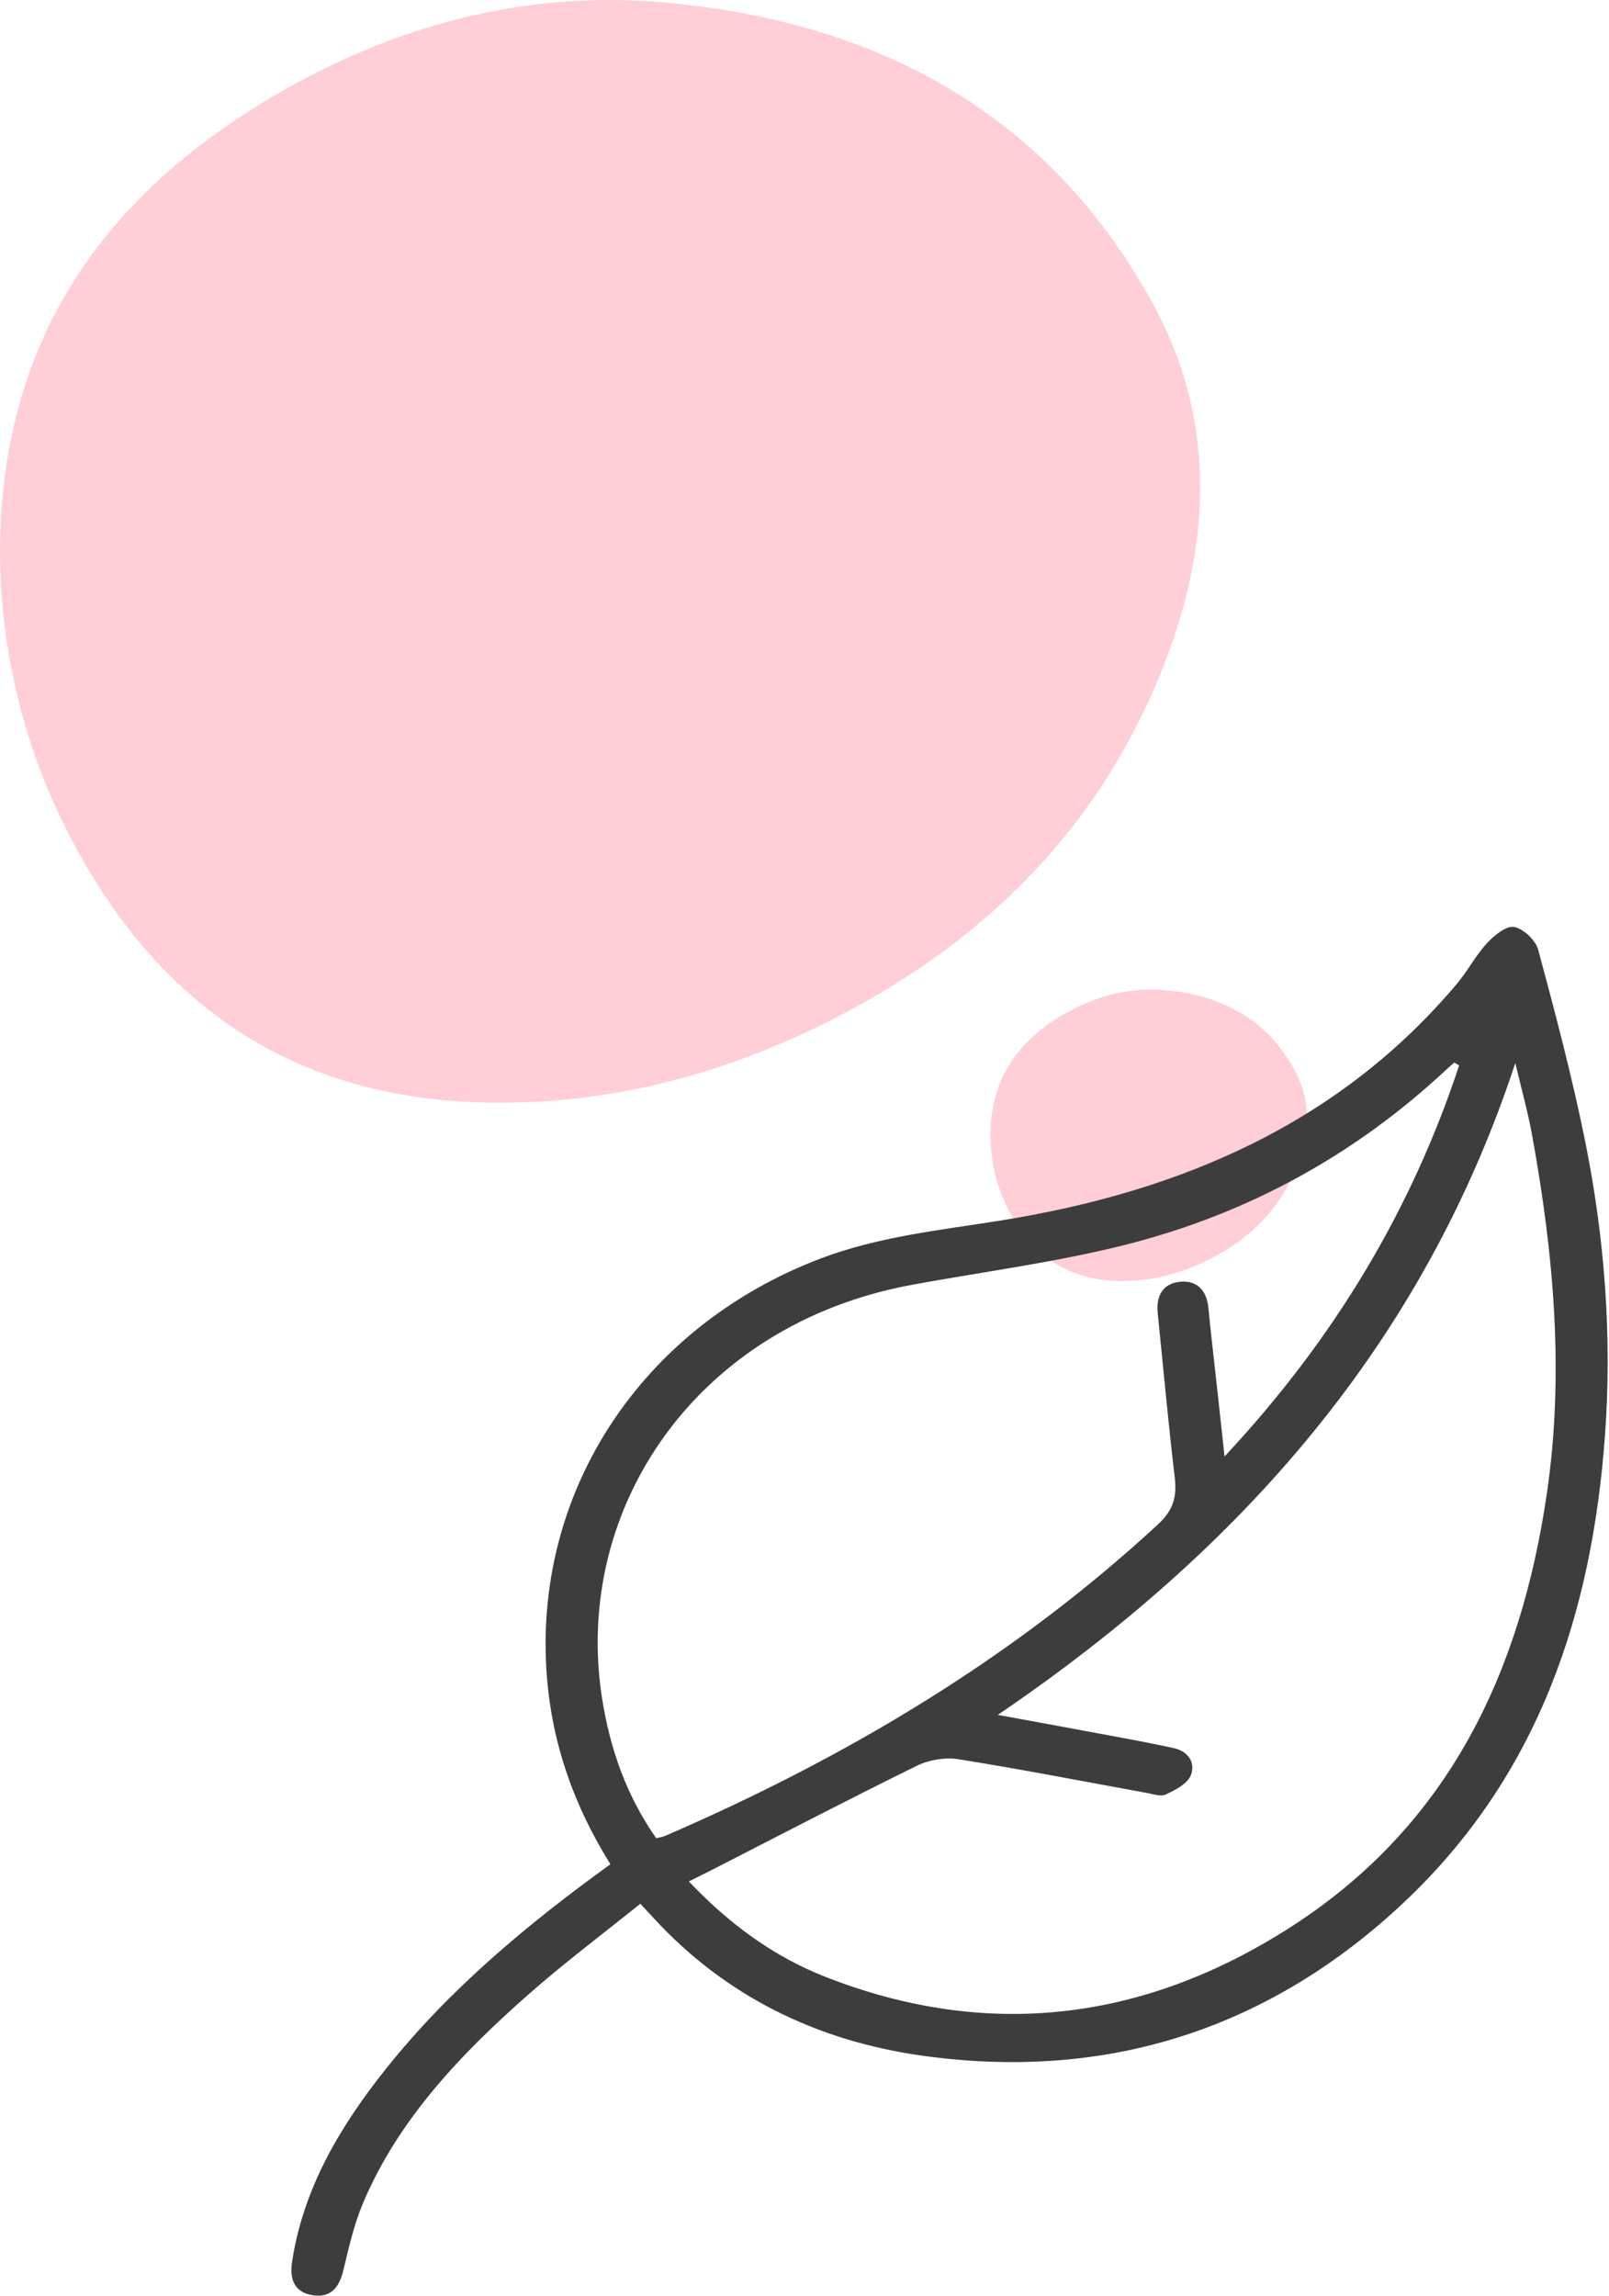
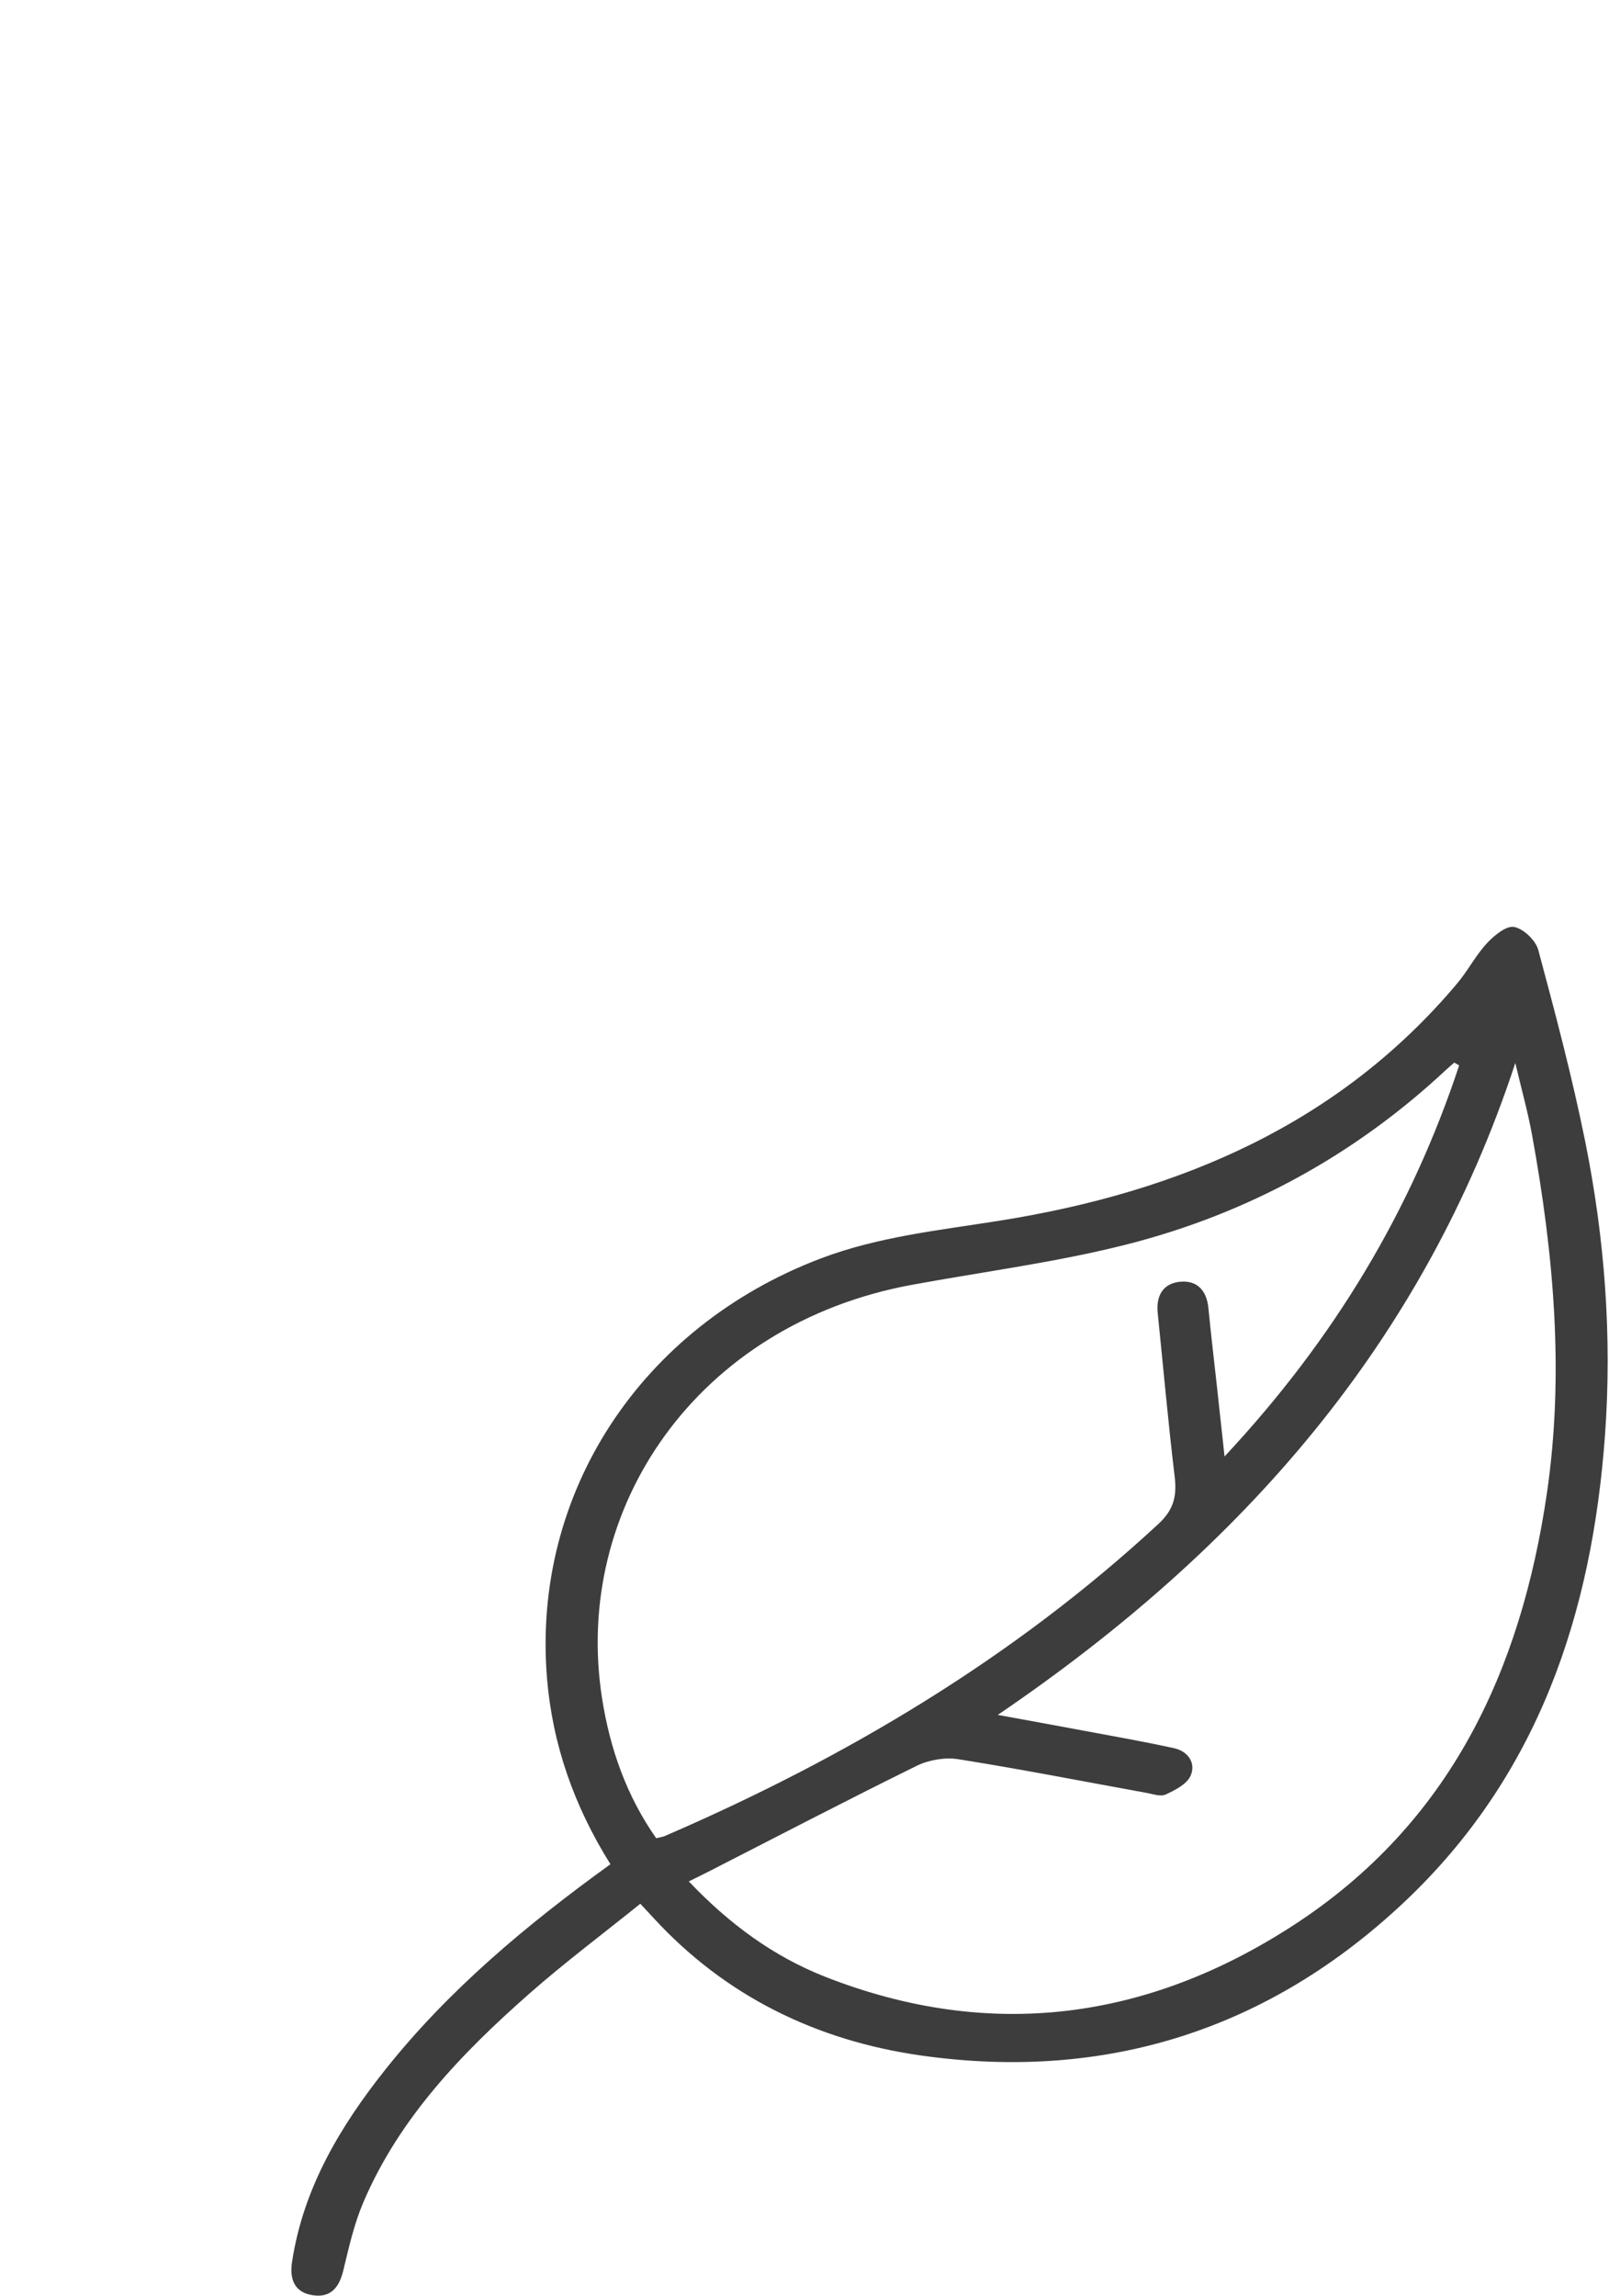
<svg xmlns="http://www.w3.org/2000/svg" width="122" height="174" viewBox="0 0 122 174" fill="none">
  <g clip-path="url(#clip0_12555_4151)">
    <path d="M1.88758e-05 42.005C-0.014 26.281 7.382 15.224 20.502 7.425C29.596 2.022 39.578 -0.752 50.261 0.178C66.669 1.608 79.62 8.74 87.433 23.06C92.06 31.535 91.877 40.484 88.646 49.344C84.118 61.763 75.491 70.887 63.463 77.086C55.281 81.303 46.572 83.691 37.224 83.573C24.374 83.414 14.562 78.027 7.756 67.595C2.534 59.592 0.085 50.824 1.88758e-05 42.005Z" fill="#FFCED6" />
  </g>
  <g clip-path="url(#clip1_12555_4151)">
-     <path d="M75.098 86.105C75.094 81.948 77.045 79.025 80.505 76.963C82.903 75.535 85.536 74.802 88.354 75.047C92.681 75.425 96.096 77.311 98.157 81.097C99.377 83.337 99.329 85.703 98.477 88.045C97.283 91.328 95.007 93.741 91.835 95.379C89.677 96.494 87.38 97.126 84.915 97.094C81.526 97.052 78.938 95.628 77.143 92.87C75.766 90.754 75.12 88.436 75.098 86.105Z" fill="#FFCED6" />
-   </g>
+     </g>
  <g clip-path="url(#clip2_12555_4151)">
    <path d="M46.289 141.302C43.52 136.875 41.887 132.214 41.474 127.169C40.332 113.19 48.564 100.594 62.187 95.4C66.582 93.724 71.217 93.25 75.819 92.516C89.495 90.34 101.542 85.172 110.484 74.544C111.296 73.58 111.877 72.433 112.729 71.507C113.27 70.919 114.204 70.146 114.802 70.257C115.522 70.39 116.445 71.28 116.638 72.001C117.929 76.805 119.207 81.625 120.191 86.494C121.676 93.847 122.24 101.295 121.696 108.782C120.719 122.213 116.699 134.549 106.431 144.205C96.281 153.748 83.96 157.799 69.828 155.791C61.879 154.664 54.971 151.263 49.562 145.378C49.301 145.095 49.038 144.816 48.551 144.29C45.711 146.58 42.837 148.73 40.159 151.085C34.979 155.639 30.253 160.569 27.545 166.932C26.848 168.566 26.453 170.33 26.037 172.058C25.746 173.272 25.161 174.146 23.798 173.974C22.345 173.792 21.942 172.782 22.142 171.453C22.984 165.873 25.78 161.17 29.272 156.792C34.039 150.815 39.885 145.917 46.282 141.298L46.289 141.302ZM75.646 129.976C78.077 130.421 79.994 130.765 81.911 131.126C84.281 131.57 86.658 131.983 89.012 132.499C90.114 132.74 90.692 133.653 90.273 134.594C89.992 135.225 89.1 135.683 88.379 136.014C87.994 136.192 87.392 135.968 86.895 135.881C82.148 135.02 77.411 134.091 72.647 133.334C71.647 133.175 70.409 133.393 69.5 133.841C64.198 136.449 58.964 139.177 53.707 141.864C53.251 142.097 52.787 142.322 52.229 142.598C55.296 145.826 58.647 148.288 62.599 149.838C75.129 154.742 87.047 153.073 98.046 145.94C110.008 138.184 115.316 126.559 117.28 113.258C118.629 104.111 117.808 95.03 116.161 85.994C115.854 84.308 115.387 82.648 114.897 80.569C107.928 101.74 94.212 117.37 75.653 129.979L75.646 129.976ZM110.633 80.751C110.511 80.68 110.393 80.608 110.271 80.537C110.072 80.709 109.866 80.878 109.673 81.06C102.796 87.488 94.698 91.96 85.465 94.312C80.109 95.676 74.575 96.381 69.121 97.385C52.855 100.386 43.391 114.297 45.65 128.719C46.248 132.538 47.506 136.118 49.755 139.324C50.069 139.246 50.241 139.229 50.394 139.164C64.195 133.204 76.887 125.636 87.842 115.499C89.018 114.408 89.238 113.365 89.069 111.933C88.575 107.798 88.204 103.653 87.781 99.512C87.652 98.258 88.143 97.274 89.485 97.147C90.814 97.024 91.5 97.859 91.625 99.139C91.818 101.13 92.055 103.114 92.274 105.102C92.454 106.733 92.629 108.363 92.849 110.39C101.18 101.48 107.009 91.723 110.637 80.755L110.633 80.751Z" fill="#3D3D3D" />
  </g>
  <defs>
    <clipPath id="clip0_12555_4151">
-       <rect width="91" height="83.579" fill="white" />
-     </clipPath>
+       </clipPath>
    <clipPath id="clip1_12555_4151">
-       <rect width="24" height="22.096" fill="white" transform="translate(75.098 75)" />
-     </clipPath>
+       </clipPath>
    <clipPath id="clip2_12555_4151">
      <rect width="99.804" height="103.753" fill="white" transform="translate(22.098 70.247)" />
    </clipPath>
  </defs>
</svg>